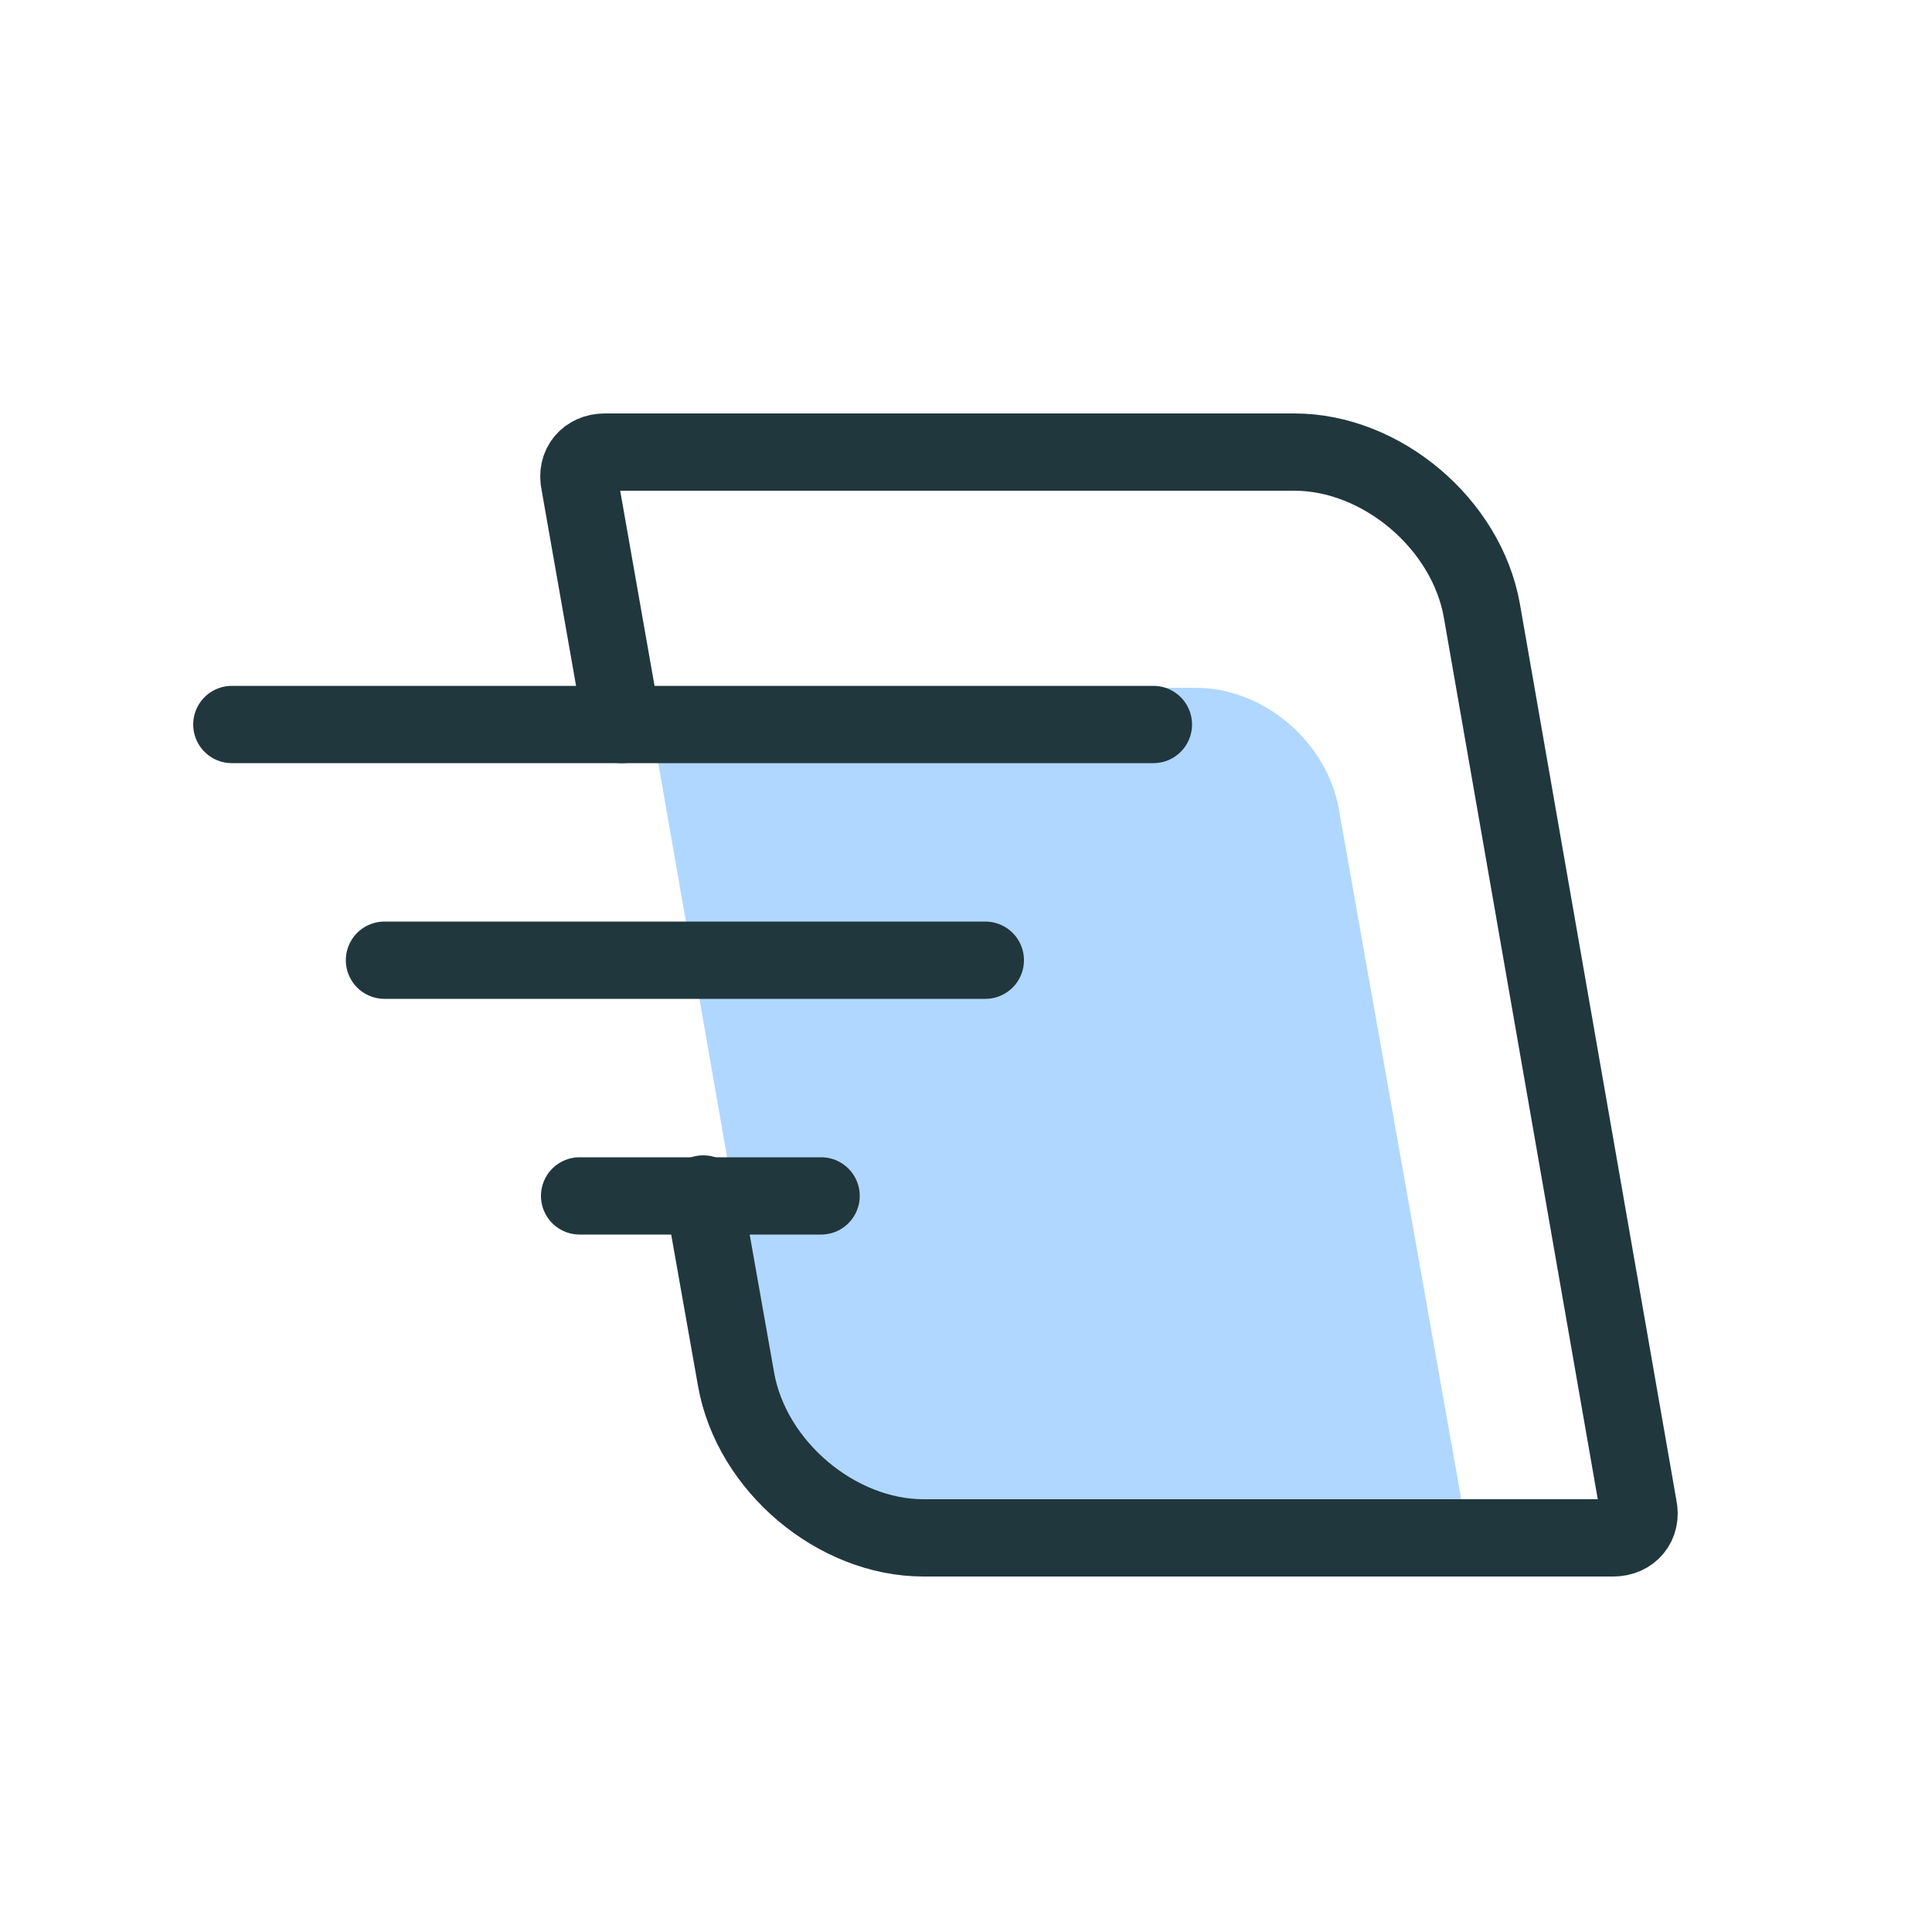
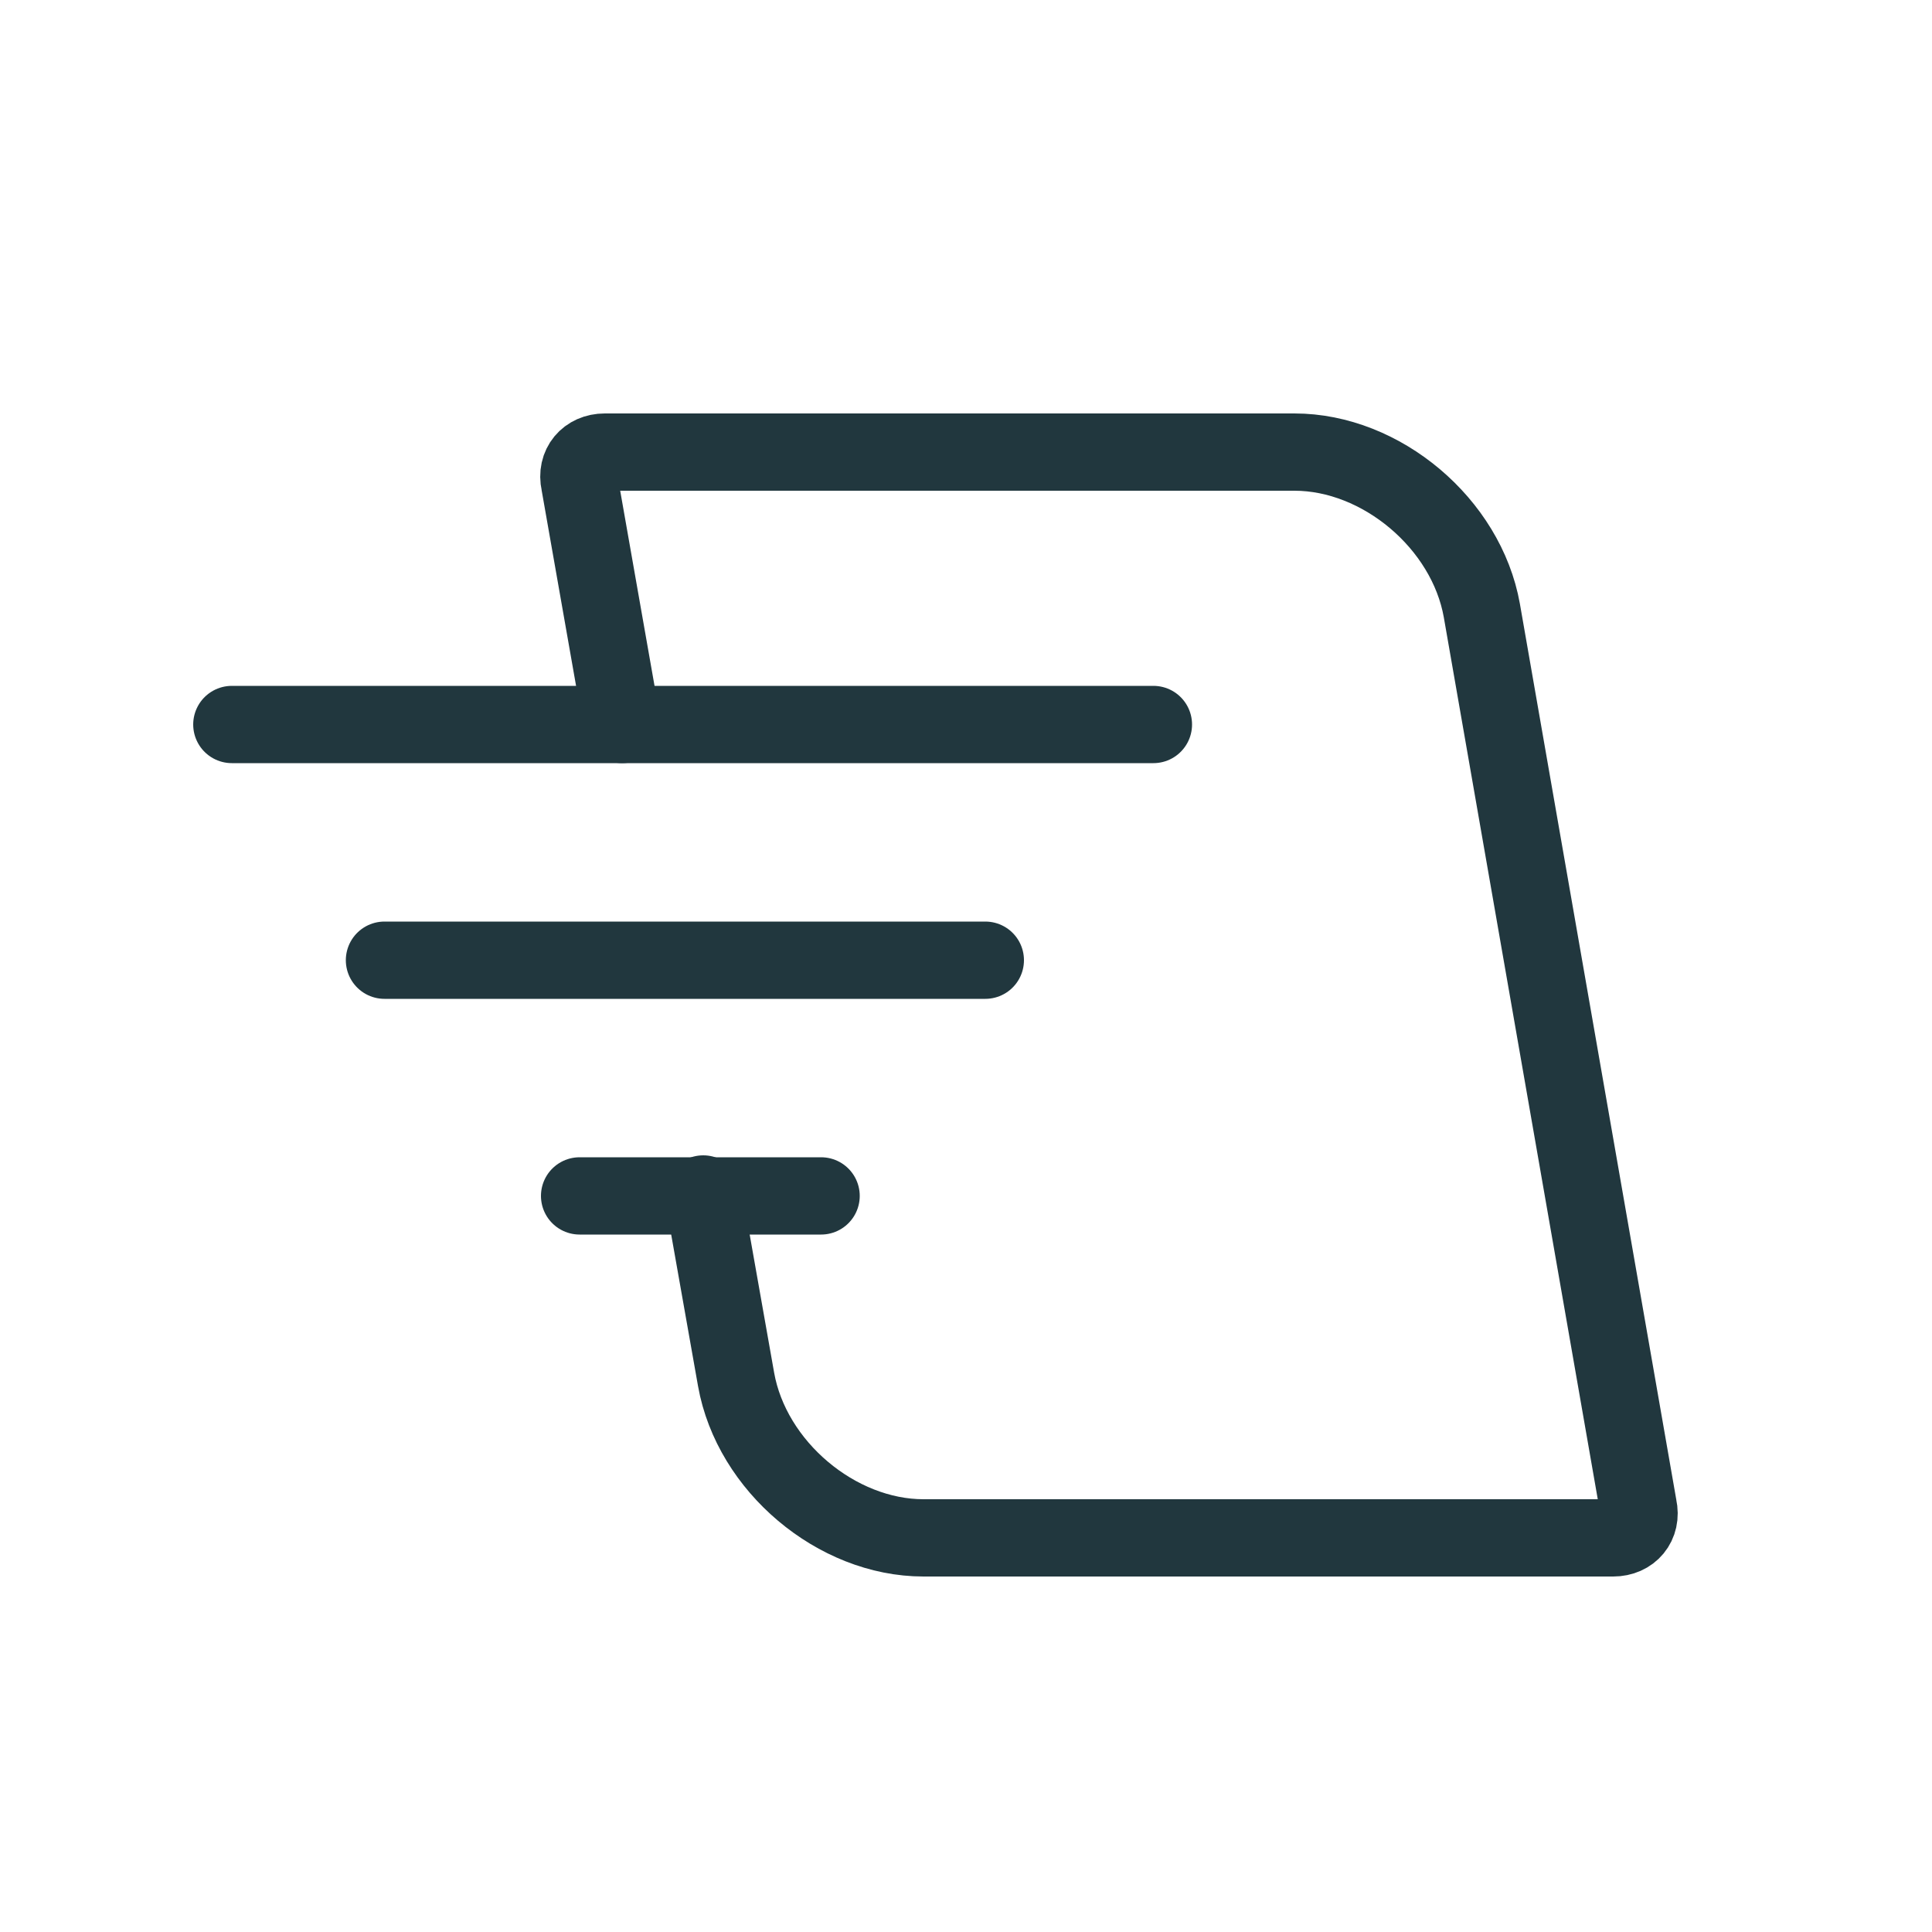
<svg xmlns="http://www.w3.org/2000/svg" version="1.1" id="elemek" x="0px" y="0px" viewBox="0 0 100 100" style="enable-background:new 0 0 100 100;" xml:space="preserve">
  <style type="text/css">
	.st0{fill:#B0D7FF;}
	.st1{fill:none;stroke:#21373E;stroke-width:4;stroke-linecap:round;stroke-linejoin:round;}
</style>
-   <path class="st0" d="M33.6,36.8c-0.1-0.7,0.3-1.2,1-1.2h27.3c3.5,0,6.8,2.8,7.4,6.3l6.3,35.5c0.1,0.7-0.3,1.2-1,1.2H47.2  c-3.5,0-6.8-2.8-7.4-6.3C39.8,72.3,33.6,36.8,33.6,36.8z" />
  <path class="st1" d="M32.2,37.5L30,25c-0.2-0.9,0.4-1.6,1.3-1.6H67c4.5,0,8.9,3.7,9.7,8.2L84.8,78c0.2,0.9-0.4,1.6-1.3,1.6H47.8  c-4.5,0-8.9-3.7-9.7-8.2l-1.7-9.6" />
  <line class="st1" x1="12" y1="37.5" x2="59.7" y2="37.5" />
  <line class="st1" x1="19.9" y1="49.7" x2="51" y2="49.7" />
  <line class="st1" x1="42.5" y1="61.9" x2="30" y2="61.9" />
</svg>